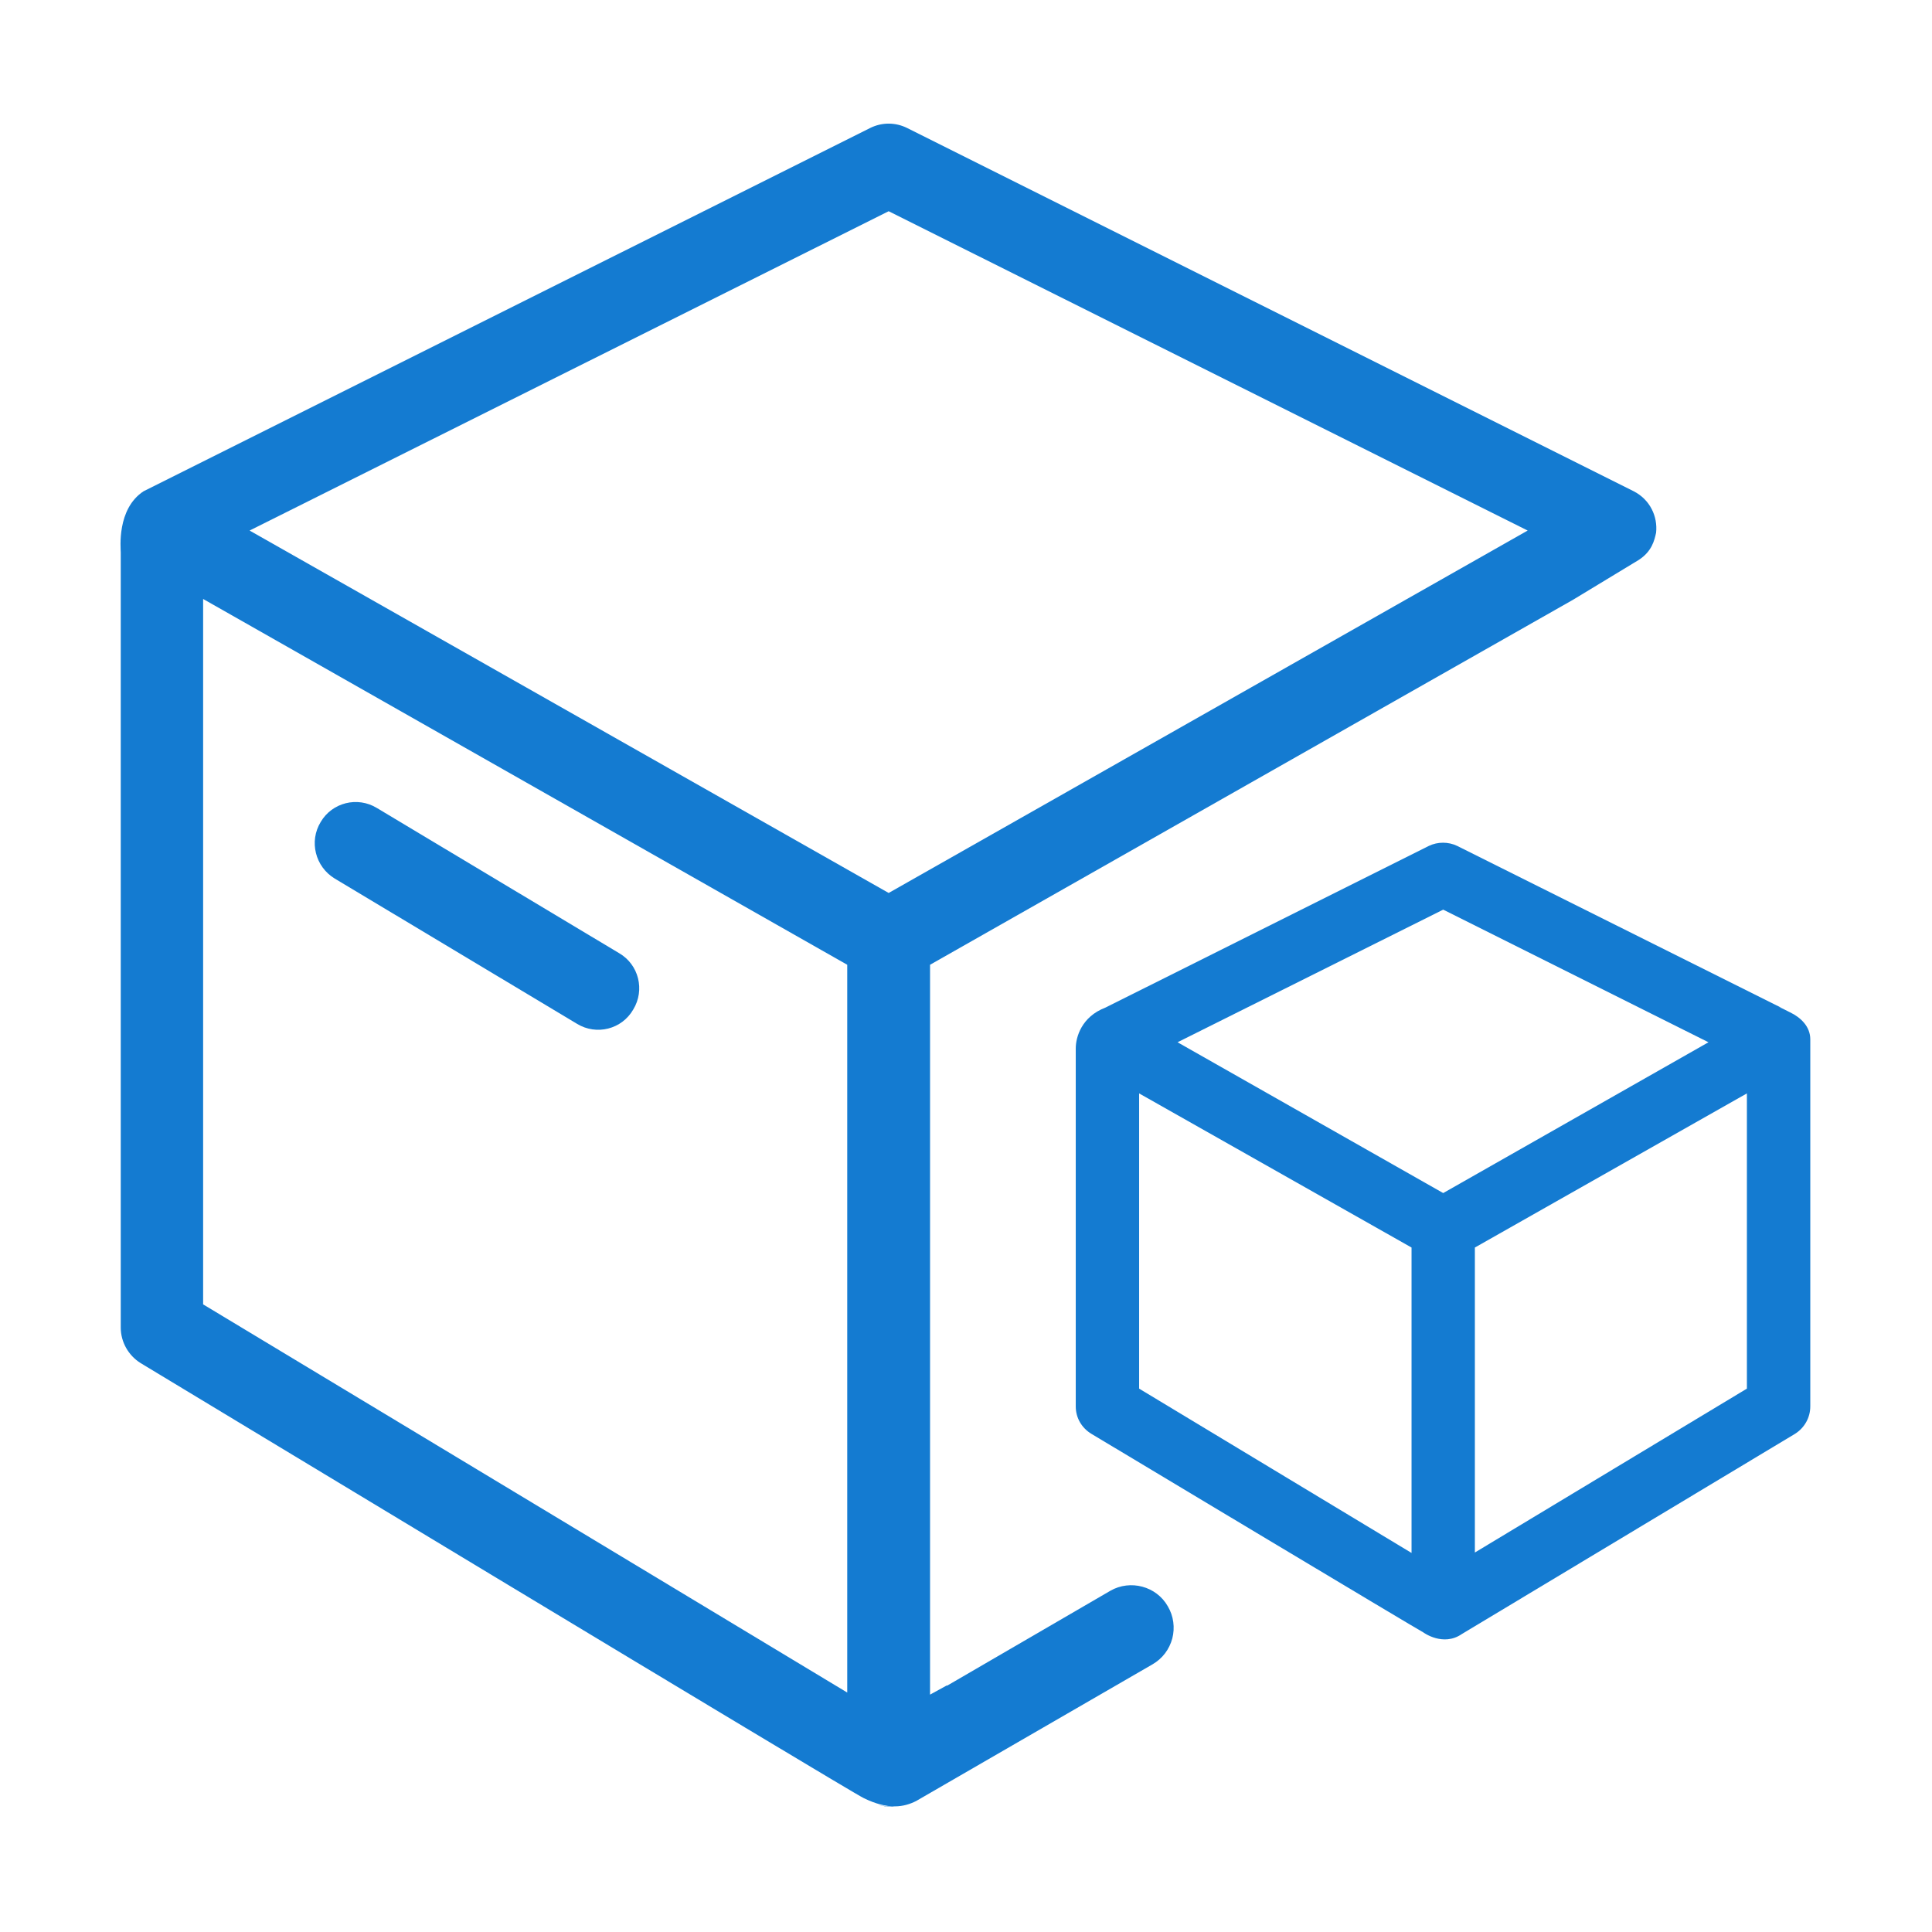
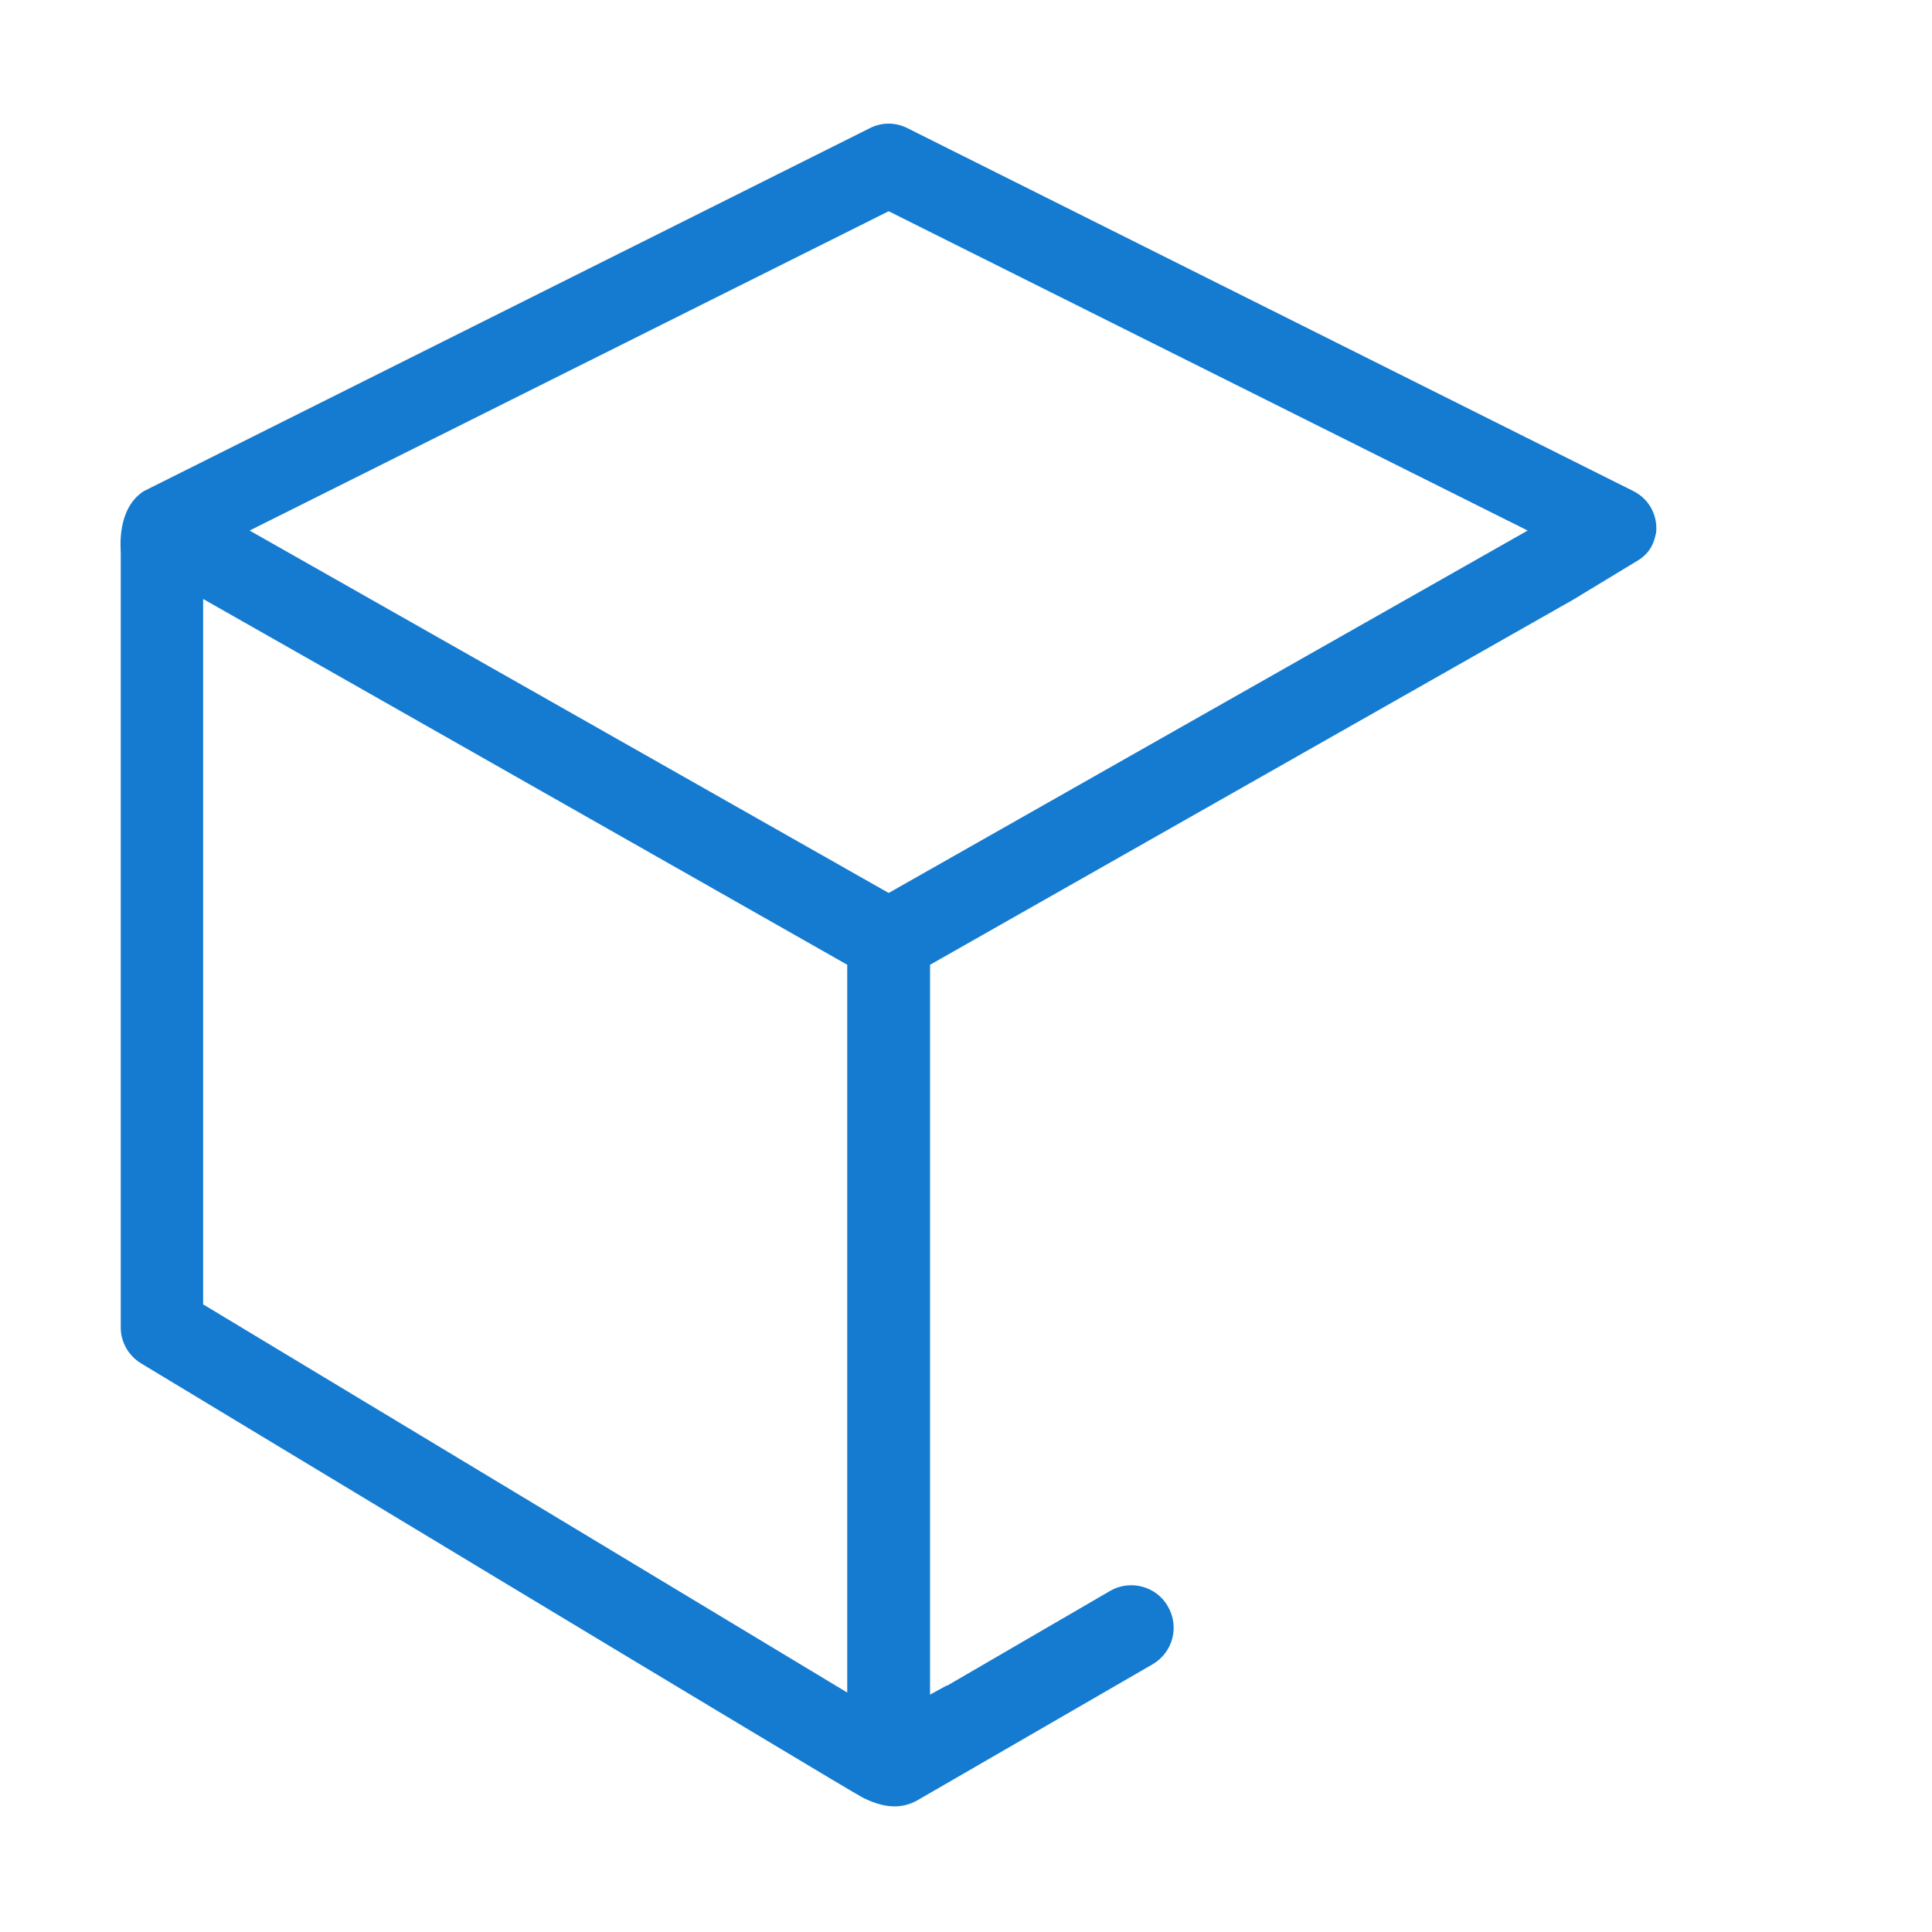
<svg xmlns="http://www.w3.org/2000/svg" width="36" height="36" viewBox="0 0 36 36" fill="none">
-   <path d="M11.54 17.763L7.023 15.056C6.661 14.835 6.189 14.953 5.976 15.316C5.755 15.677 5.874 16.15 6.236 16.37L10.753 19.078C11.115 19.298 11.588 19.18 11.8 18.81C12.021 18.447 11.902 17.975 11.54 17.763ZM16.357 33.63C16.538 33.685 16.743 33.669 16.932 33.559C16.759 33.654 16.554 33.685 16.357 33.63ZM11.54 17.763L7.023 15.056C6.661 14.835 6.189 14.953 5.976 15.316C5.755 15.677 5.874 16.15 6.236 16.37L10.753 19.078C11.115 19.298 11.588 19.18 11.8 18.81C12.021 18.447 11.902 17.975 11.54 17.763ZM11.54 17.763L7.023 15.056C6.661 14.835 6.189 14.953 5.976 15.316C5.755 15.677 5.874 16.15 6.236 16.37L10.753 19.078C11.115 19.298 11.588 19.18 11.8 18.81C12.021 18.447 11.902 17.975 11.54 17.763ZM11.54 17.763L7.023 15.056C6.661 14.835 6.189 14.953 5.976 15.316C5.755 15.677 5.874 16.15 6.236 16.37L10.753 19.078C11.115 19.298 11.588 19.18 11.8 18.81C12.021 18.447 11.902 17.975 11.54 17.763ZM11.54 17.763L7.023 15.056C6.661 14.835 6.189 14.953 5.976 15.316C5.755 15.677 5.874 16.15 6.236 16.37L10.753 19.078C11.115 19.298 11.588 19.18 11.8 18.81C12.021 18.447 11.902 17.975 11.54 17.763ZM11.54 17.763L7.023 15.056C6.661 14.835 6.189 14.953 5.976 15.316C5.755 15.677 5.874 16.15 6.236 16.37L10.753 19.078C11.115 19.298 11.588 19.18 11.8 18.81C12.021 18.447 11.902 17.975 11.54 17.763Z" fill="#147BD1" />
-   <path d="M16.932 33.558C16.743 33.668 16.538 33.684 16.357 33.629C16.554 33.685 16.759 33.654 16.932 33.558Z" fill="#147BD1" />
  <path d="M17.33 31.577V17.977L29.309 11.177L30.535 10.434C30.781 10.274 30.827 10.071 30.859 9.926C30.891 9.626 30.749 9.312 30.442 9.154L16.905 2.386C16.684 2.276 16.433 2.276 16.212 2.386L2.675 9.154C2.172 9.485 2.25 10.217 2.25 10.296V24.738C2.25 25.005 2.392 25.257 2.62 25.399C2.62 25.399 15.866 33.403 16.094 33.505C16.559 33.733 16.85 33.67 17.07 33.56L21.478 31.011C21.567 30.959 21.646 30.89 21.709 30.807C21.771 30.725 21.817 30.631 21.844 30.53C21.87 30.43 21.876 30.326 21.862 30.223C21.848 30.12 21.814 30.022 21.761 29.932C21.548 29.555 21.061 29.429 20.691 29.641L17.645 31.412V31.404L17.33 31.577ZM15.787 17.977V31.538L3.785 24.305V11.161L15.787 17.977ZM16.559 16.639L4.651 9.886L16.559 3.936L28.466 9.886L16.559 16.639Z" fill="#147BD1" />
-   <path d="M27.239 30.448L33.448 26.717C33.622 26.607 33.732 26.418 33.732 26.206V19.366C33.732 19.126 33.551 18.957 33.354 18.863L33.197 18.784C33.181 18.776 33.157 18.776 33.141 18.776H33.188L27.152 15.762C26.987 15.683 26.79 15.683 26.625 15.762L20.596 18.776C20.155 18.945 20.045 19.323 20.045 19.536V26.206C20.045 26.419 20.155 26.607 20.336 26.717C20.336 26.717 26.489 30.409 26.521 30.417C26.522 30.418 26.889 30.689 27.239 30.448ZM26.302 28.937L21.226 25.875V20.374L26.302 23.246V28.937ZM26.892 22.231L21.942 19.421L26.892 16.95L31.835 19.421L26.892 22.231ZM32.551 25.875L27.482 28.929V23.246L32.551 20.374V25.875Z" fill="#147BD1" />
</svg>